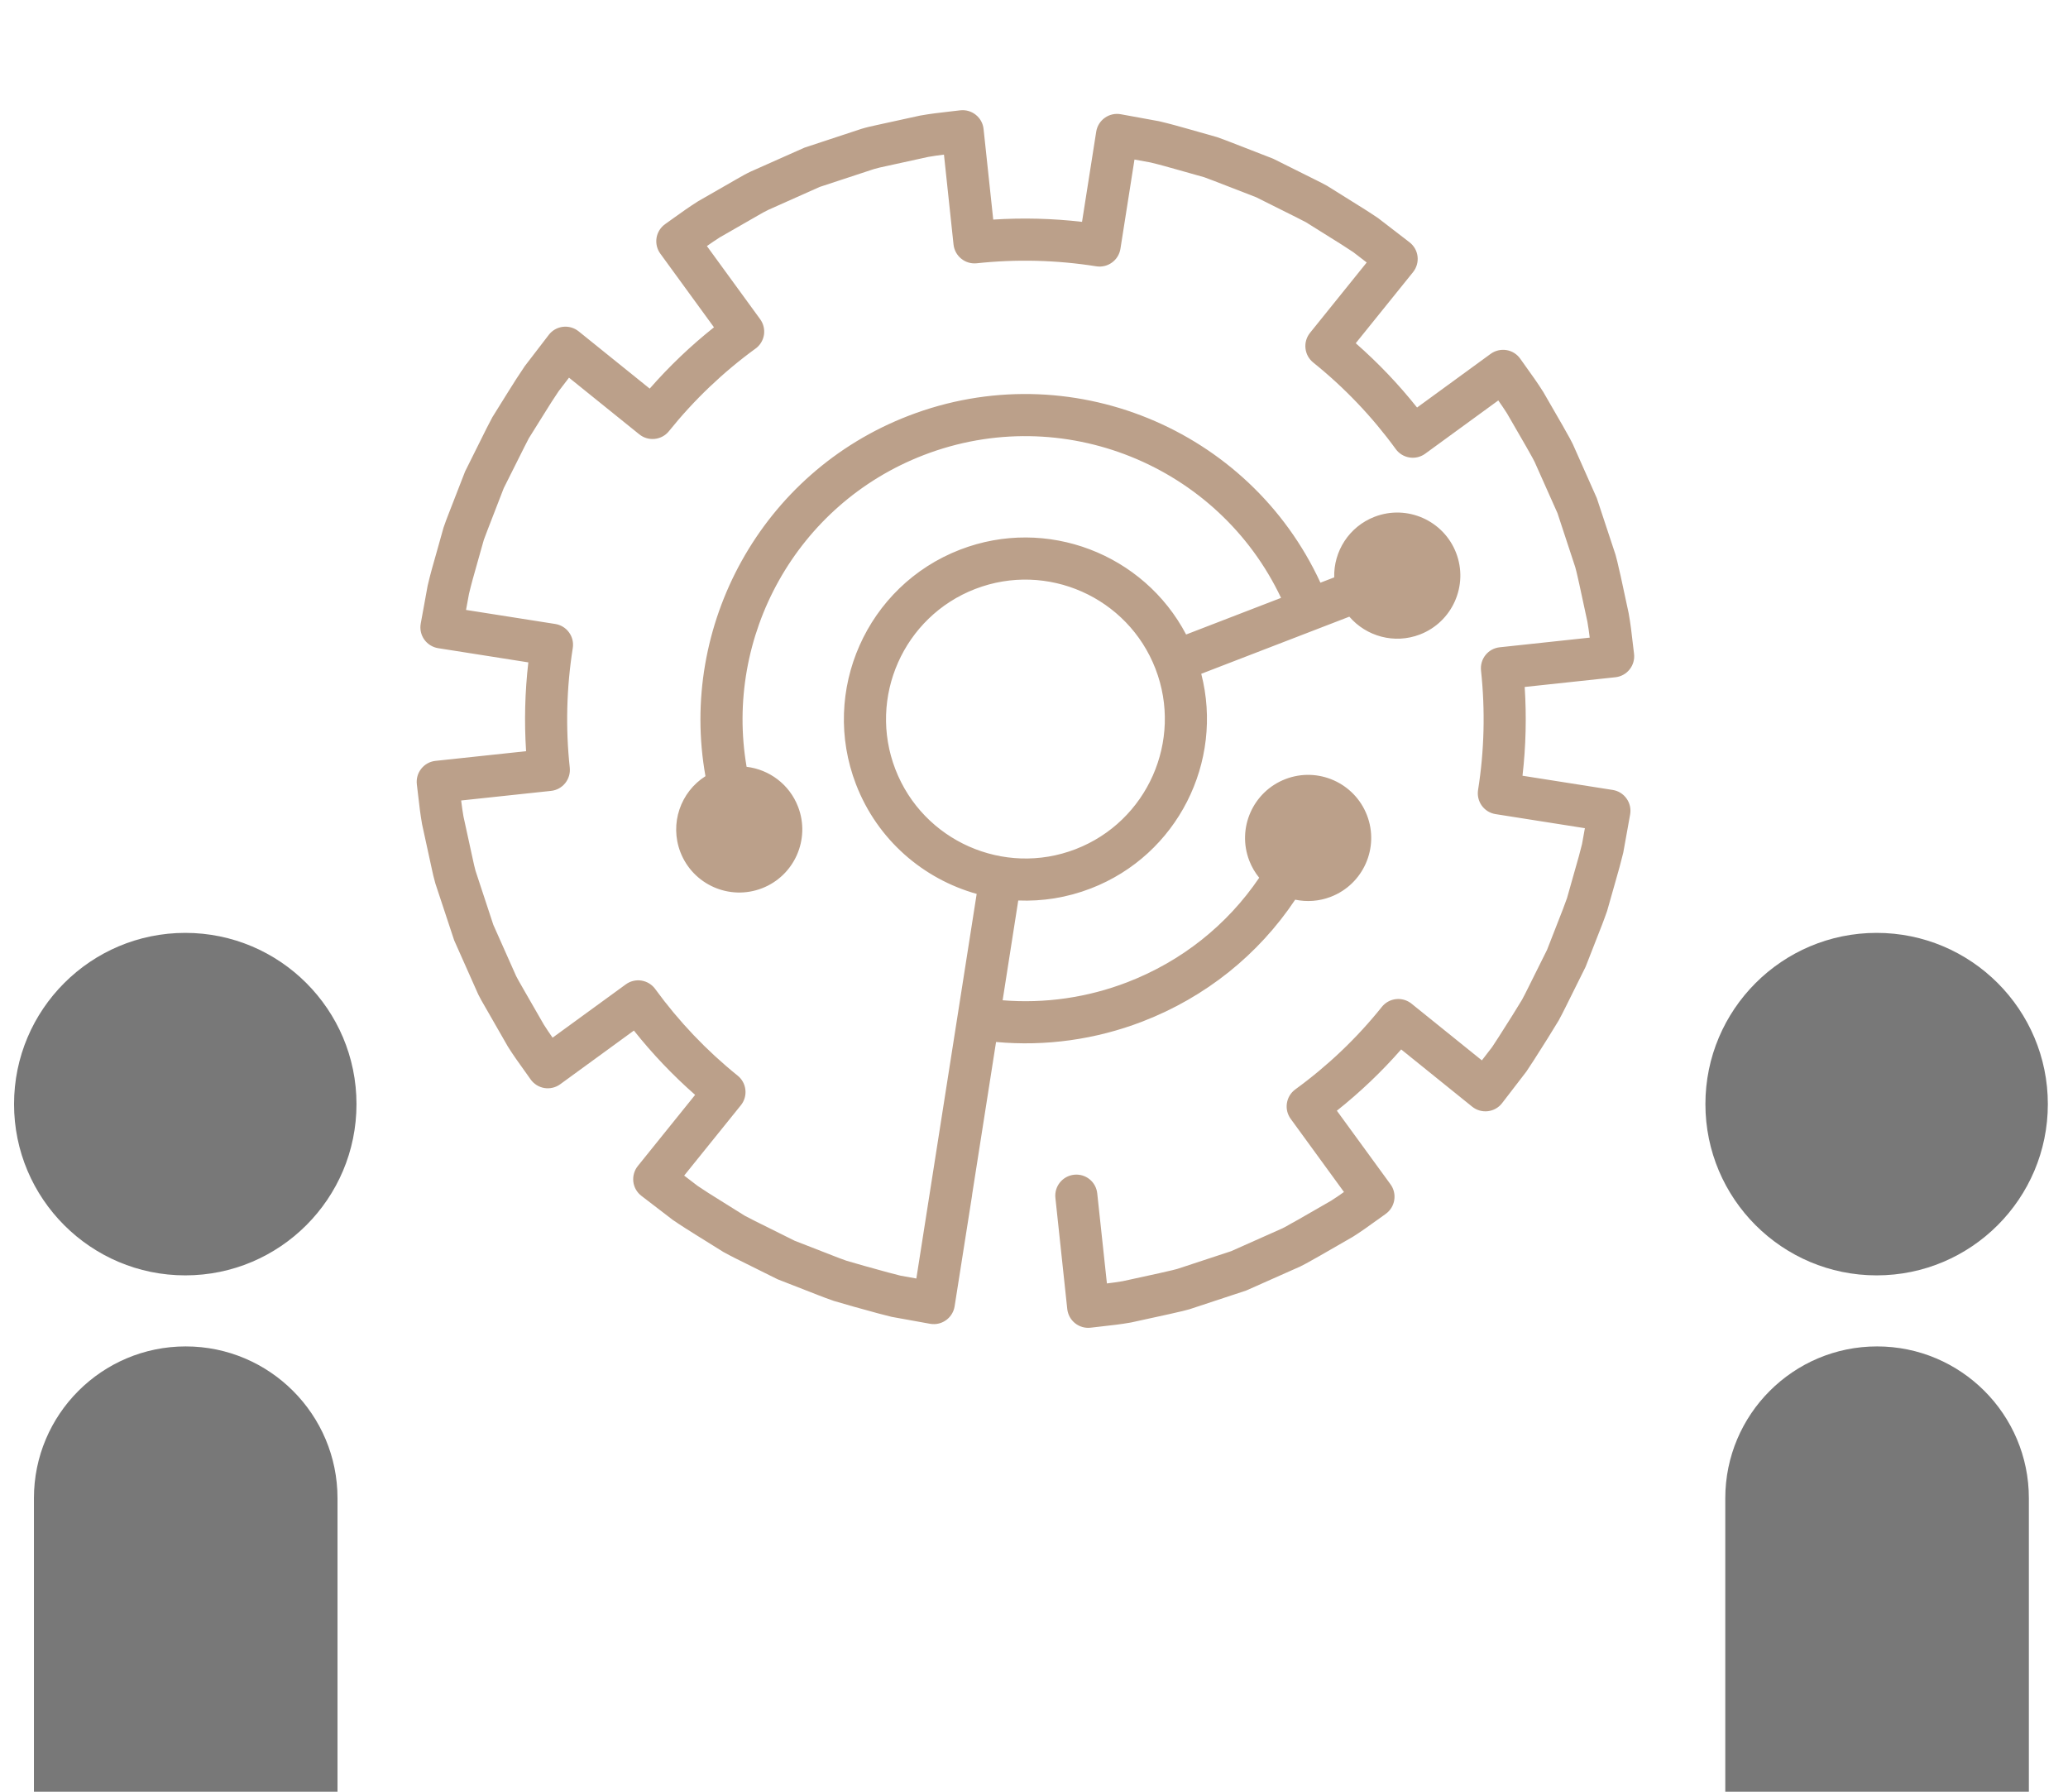
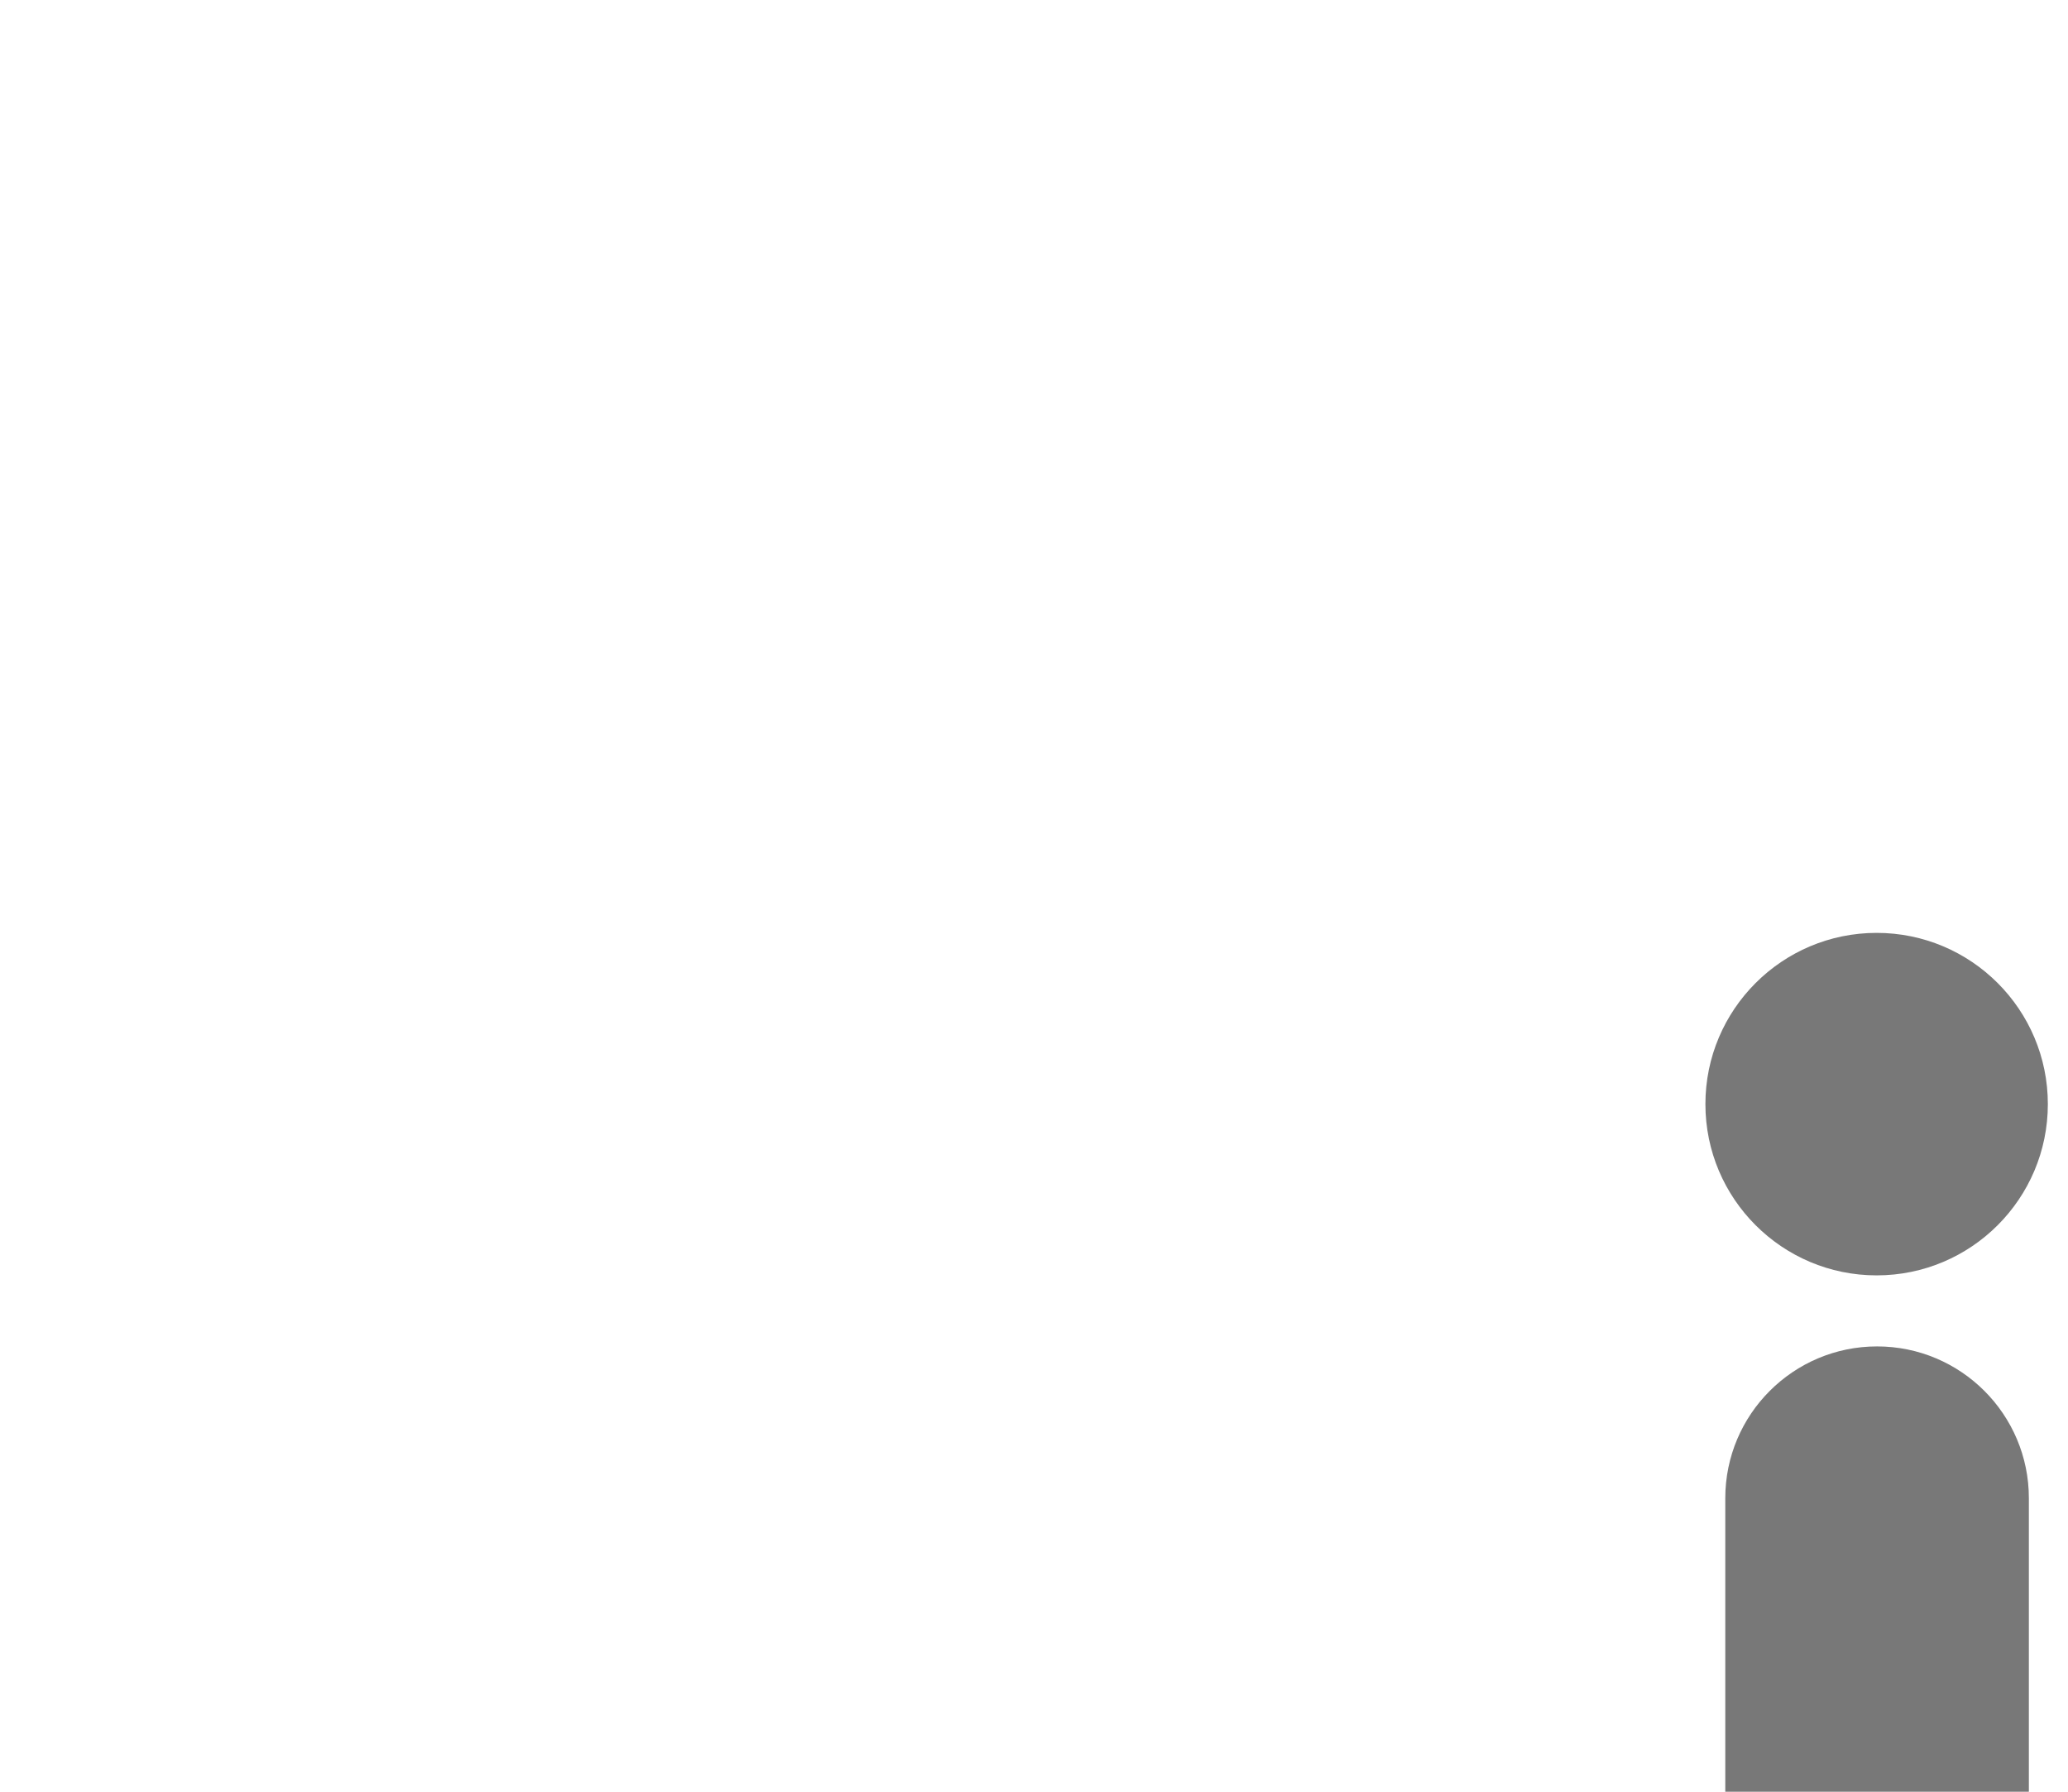
<svg xmlns="http://www.w3.org/2000/svg" width="329px" height="285px" version="1.1" xml:space="preserve" style="fill-rule:evenodd;clip-rule:evenodd;stroke-linejoin:round;stroke-miterlimit:2;">
  <g transform="matrix(1,0,0,1,-703.846,-70.026)">
    <path d="M978.323,371.09L1026.62,371.09L1026.62,308.342C1026.62,295.014 1015.8,284.194 1002.47,284.194C989.144,284.194 978.323,295.014 978.323,308.342L978.323,371.09ZM1002.4,218.414C1017.44,218.414 1029.64,230.62 1029.64,245.654C1029.64,260.688 1017.44,272.894 1002.4,272.894C987.366,272.894 975.161,260.688 975.161,245.654C975.161,230.62 987.366,218.414 1002.4,218.414Z" style="fill:rgb(120,120,120);" />
  </g>
  <g transform="matrix(1,0,0,1,-972.926,-70.026)">
-     <path d="M978.323,371.09L1026.62,371.09L1026.62,308.342C1026.62,295.014 1015.8,284.194 1002.47,284.194C989.144,284.194 978.323,295.014 978.323,308.342L978.323,371.09ZM1002.4,218.414C1017.44,218.414 1029.64,230.62 1029.64,245.654C1029.64,260.688 1017.44,272.894 1002.4,272.894C987.366,272.894 975.161,260.688 975.161,245.654C975.161,230.62 987.366,218.414 1002.4,218.414Z" style="fill:rgb(120,120,120);" />
-   </g>
+     </g>
  <g transform="matrix(0.712,0,0,0.712,-1745.09,-204.567)">
-     <path d="M2664.27,579.156L2668.16,554.456C2668.18,554.331 2668.19,554.205 2668.2,554.081C2668.2,554.088 2673.53,520.1 2673.53,520.1C2684.59,521.113 2695.8,519.556 2706.24,515.529C2720.36,510.083 2732.15,500.617 2740.37,488.308C2742.95,488.849 2745.7,488.679 2748.33,487.663C2755.59,484.865 2759.21,476.702 2756.41,469.445C2753.61,462.189 2745.45,458.57 2738.19,461.368C2730.93,464.167 2727.31,472.33 2730.11,479.586C2730.66,481.007 2731.41,482.287 2732.33,483.408C2725.18,493.953 2715.01,502.062 2702.86,506.75C2693.96,510.181 2684.42,511.552 2675,510.782C2675,510.782 2678.49,488.489 2678.49,488.489C2683.87,488.709 2689.37,487.858 2694.69,485.804C2714.08,478.328 2724.45,457.496 2719.38,437.844C2719.38,437.844 2752.47,425.081 2752.47,425.081C2756.25,429.484 2762.53,431.264 2768.25,429.059C2775.5,426.261 2779.12,418.099 2776.33,410.843C2773.53,403.587 2765.36,399.968 2758.11,402.766C2752.39,404.971 2748.93,410.505 2749.09,416.301C2749.09,416.301 2746.01,417.489 2746.01,417.489C2730.12,383.047 2689.85,366.365 2653.97,380.204C2621.02,392.912 2602.6,427.173 2608.6,460.716C2603.04,464.237 2600.54,471.313 2603,477.689C2605.8,484.945 2613.96,488.563 2621.22,485.765C2628.47,482.966 2632.09,474.803 2629.29,467.548C2627.35,462.505 2622.81,459.219 2617.79,458.623C2612.8,429.571 2628.81,399.993 2657.35,388.986C2688.39,377.016 2723.2,391.277 2737.21,420.883C2737.21,420.883 2716,429.065 2716,429.065C2706.56,411.098 2684.88,402.63 2665.5,410.106C2644.63,418.156 2634.2,441.682 2642.24,462.554C2647.03,474.959 2657.28,483.678 2669.2,487.017C2669.2,487.016 2655.72,572.941 2655.72,572.941C2655.72,572.941 2652.17,572.303 2652.17,572.303C2650.39,571.869 2648.62,571.373 2646.85,570.882C2646.85,570.882 2646.85,570.882 2646.85,570.881C2645.89,570.617 2644.94,570.348 2644.04,570.105C2644.05,570.108 2640.09,568.963 2640.09,568.963C2639.08,568.614 2638.08,568.224 2637.08,567.834C2637.08,567.834 2628.53,564.505 2628.53,564.505C2628.53,564.505 2619.6,560.06 2619.6,560.06C2618.83,559.667 2618.05,559.272 2617.39,558.919C2617.38,558.911 2611.71,555.371 2611.71,555.371C2611.71,555.37 2611.71,555.369 2611.71,555.368C2610.03,554.328 2608.37,553.287 2606.85,552.251C2606.83,552.241 2603.84,549.948 2603.84,549.948C2603.84,549.948 2616.51,534.233 2616.51,534.233C2617.29,533.271 2617.66,532.022 2617.52,530.779C2617.39,529.539 2616.77,528.399 2615.79,527.615C2608.85,522.03 2602.65,515.516 2597.37,508.262C2597.37,508.261 2597.37,508.261 2597.37,508.26C2596.64,507.254 2595.53,506.581 2594.3,506.383C2594.3,506.383 2594.3,506.382 2594.3,506.382C2593.07,506.187 2591.8,506.492 2590.79,507.235L2574.44,519.136C2573.76,518.159 2573.1,517.203 2572.5,516.244C2572.49,516.23 2568.22,508.806 2568.22,508.806C2567.98,508.37 2567.73,507.937 2567.48,507.506C2567.07,506.786 2566.65,506.071 2566.31,505.404C2566.3,505.384 2561.2,493.925 2561.2,493.925C2561.2,493.925 2557.23,481.876 2557.23,481.876C2557,481.058 2556.82,480.226 2556.64,479.396L2554.52,469.685C2554.32,468.53 2554.15,467.339 2554.01,466.147C2554.01,466.147 2574.1,464.001 2574.1,464.001C2575.34,463.871 2576.48,463.25 2577.26,462.272C2578.04,461.304 2578.41,460.063 2578.28,458.822C2578.28,458.821 2578.28,458.819 2578.28,458.818C2577.32,449.95 2577.55,440.958 2578.95,432.1C2578.95,432.099 2578.95,432.099 2578.95,432.099C2579.15,430.86 2578.85,429.599 2578.11,428.593C2577.38,427.585 2576.28,426.91 2575.04,426.714L2555.1,423.575C2555.1,423.575 2555.76,419.99 2555.76,419.99C2556.27,417.831 2556.88,415.682 2557.49,413.542L2559.07,407.937C2559.34,407.173 2559.63,406.415 2559.93,405.658C2559.93,405.658 2563.52,396.384 2563.52,396.384C2563.52,396.384 2568.12,387.199 2568.12,387.199C2568.47,386.501 2568.83,385.804 2569.13,385.23C2569.13,385.221 2572.53,379.789 2572.53,379.789C2573.62,378.034 2574.72,376.28 2575.81,374.688C2575.82,374.682 2578.11,371.688 2578.11,371.688L2593.82,384.353C2594.79,385.135 2596.04,385.5 2597.28,385.364C2598.52,385.231 2599.66,384.611 2600.44,383.641C2600.44,383.64 2600.44,383.638 2600.44,383.637C2606.06,376.646 2612.57,370.442 2619.78,365.195C2619.79,365.194 2619.79,365.193 2619.79,365.192C2620.8,364.457 2621.47,363.356 2621.67,362.124C2621.67,362.122 2621.67,362.12 2621.67,362.118C2621.86,360.881 2621.55,359.613 2620.81,358.607C2620.82,358.617 2608.92,342.286 2608.92,342.286C2609.89,341.604 2610.85,340.942 2611.79,340.35C2611.8,340.344 2620.37,335.427 2620.37,335.427C2620.37,335.426 2620.38,335.425 2620.38,335.423C2621.13,334.987 2621.89,334.547 2622.66,334.187C2622.67,334.181 2634.12,329.076 2634.12,329.076C2634.12,329.076 2646.22,325.092 2646.22,325.092C2647.07,324.835 2647.93,324.653 2648.78,324.47L2658.36,322.371C2659.53,322.163 2660.69,322.002 2661.89,321.856L2664.03,341.959C2664.17,343.204 2664.79,344.331 2665.76,345.113C2666.73,345.898 2667.97,346.263 2669.21,346.132C2669.21,346.132 2669.21,346.132 2669.21,346.132C2678.08,345.176 2687.07,345.403 2695.93,346.81C2695.93,346.81 2695.93,346.81 2695.94,346.811C2697.17,347.003 2698.43,346.7 2699.43,345.966C2700.45,345.236 2701.12,344.132 2701.32,342.902L2704.46,322.956C2704.46,322.956 2708.04,323.609 2708.04,323.609C2710.05,324.087 2712.05,324.654 2714.05,325.219C2714.05,325.219 2720.05,326.911 2720.05,326.911C2720.81,327.184 2721.55,327.471 2722.3,327.756C2722.3,327.756 2731.65,331.378 2731.65,331.378C2731.65,331.378 2740.75,335.924 2740.75,335.924C2741.47,336.285 2742.18,336.645 2742.78,336.967C2742.79,336.973 2747.99,340.225 2747.99,340.225C2747.99,340.226 2747.99,340.227 2747.99,340.228C2749.84,341.375 2751.69,342.528 2753.37,343.661C2753.38,343.663 2756.35,345.955 2756.35,345.955L2743.68,361.677C2742.9,362.651 2742.53,363.895 2742.67,365.135C2742.67,365.136 2742.67,365.136 2742.67,365.137C2742.8,366.379 2743.42,367.51 2744.39,368.293C2744.39,368.294 2744.39,368.295 2744.39,368.296C2751.39,373.916 2757.59,380.425 2762.84,387.639C2763.57,388.647 2764.68,389.323 2765.91,389.518C2767.15,389.715 2768.41,389.411 2769.42,388.673C2769.42,388.674 2785.75,376.773 2785.75,376.773C2786.43,377.743 2787.09,378.712 2787.69,379.656C2787.7,379.668 2791.95,387.026 2791.95,387.026C2792.23,387.544 2792.52,388.057 2792.82,388.572C2793.19,389.228 2793.57,389.887 2793.87,390.505C2793.88,390.523 2798.98,401.964 2798.98,401.964C2798.98,401.964 2802.95,414.028 2802.95,414.028C2803.16,414.753 2803.32,415.492 2803.49,416.227C2803.62,416.819 2803.75,417.406 2803.87,417.911C2803.87,417.904 2805.66,426.205 2805.66,426.205C2805.87,427.383 2806.03,428.56 2806.18,429.764L2786.07,431.921C2784.83,432.049 2783.69,432.666 2782.91,433.64C2782.9,433.643 2782.9,433.647 2782.9,433.65C2782.12,434.621 2781.76,435.859 2781.89,437.098C2781.89,437.099 2781.89,437.1 2781.89,437.102C2782.85,446.023 2782.63,455.014 2781.23,463.812C2781.23,463.812 2781.23,463.812 2781.23,463.812C2781.04,465.042 2781.34,466.302 2782.07,467.313C2782.81,468.326 2783.92,469.006 2785.16,469.195C2785.15,469.194 2805.1,472.337 2805.1,472.337C2805.1,472.337 2804.46,475.892 2804.46,475.892C2804.01,477.753 2803.48,479.594 2802.95,481.436L2801.11,487.944C2800.82,488.77 2800.51,489.592 2800.2,490.414C2800.2,490.414 2796.65,499.501 2796.65,499.501C2796.65,499.501 2792.48,507.881 2792.48,507.881C2792,508.847 2791.52,509.806 2791.06,510.652C2791.05,510.664 2788.85,514.241 2788.85,514.241C2788.32,515.059 2787.8,515.888 2787.28,516.715C2787.28,516.715 2787.28,516.715 2787.28,516.715C2786.3,518.265 2785.32,519.82 2784.38,521.222C2784.37,521.231 2782.08,524.207 2782.08,524.207L2766.35,511.529C2765.37,510.748 2764.13,510.384 2762.89,510.524C2761.64,510.662 2760.51,511.285 2759.73,512.263C2754.18,519.197 2747.67,525.4 2740.39,530.694C2740.39,530.695 2740.39,530.696 2740.39,530.697C2739.38,531.433 2738.71,532.536 2738.52,533.766C2738.32,534.994 2738.63,536.258 2739.36,537.266L2751.27,553.613C2750.3,554.304 2749.35,554.959 2748.4,555.559C2748.39,555.568 2741.02,559.8 2741.02,559.8C2740.49,560.079 2739.98,560.376 2739.45,560.671C2739.45,560.673 2739.45,560.675 2739.44,560.677C2738.79,561.049 2738.14,561.423 2737.52,561.731C2737.5,561.741 2726.06,566.835 2726.06,566.835C2726.06,566.835 2714.02,570.8 2714.02,570.8C2713.28,571.012 2712.53,571.174 2711.79,571.34C2711.79,571.34 2711.79,571.34 2711.79,571.341C2711.2,571.473 2710.62,571.601 2710.11,571.73C2710.12,571.727 2701.84,573.535 2701.84,573.535C2700.68,573.739 2699.49,573.899 2698.3,574.041L2696.14,553.934C2695.87,551.329 2693.55,549.477 2690.97,549.756C2688.38,550.034 2686.51,552.355 2686.79,554.933L2689.44,579.754C2689.58,581.016 2690.21,582.154 2691.19,582.937C2691.19,582.938 2691.2,582.94 2691.2,582.941C2692.18,583.724 2693.45,584.081 2694.7,583.924C2695.56,583.817 2696.43,583.722 2697.29,583.625C2699.33,583.4 2701.44,583.164 2703.62,582.776C2703.65,582.771 2703.68,582.765 2703.71,582.759L2712.24,580.894C2712.26,580.89 2712.28,580.886 2712.3,580.881C2712.81,580.755 2713.32,580.642 2713.83,580.528C2714.78,580.319 2715.73,580.102 2716.75,579.809C2716.77,579.801 2716.8,579.793 2716.82,579.785L2729.35,575.649C2729.42,575.626 2729.49,575.6 2729.55,575.57L2741.46,570.276C2741.48,570.266 2741.51,570.255 2741.53,570.243C2742.41,569.815 2743.26,569.336 2744.11,568.853C2744.56,568.593 2745.02,568.331 2745.55,568.046C2745.57,568.036 2745.59,568.026 2745.61,568.015L2753.19,563.658C2753.22,563.644 2753.24,563.63 2753.26,563.615C2755.07,562.483 2756.78,561.245 2758.44,560.047C2758.44,560.046 2758.44,560.045 2758.45,560.044C2759.15,559.533 2759.85,559.021 2760.57,558.523C2760.57,558.523 2760.57,558.522 2760.57,558.522C2761.6,557.798 2762.3,556.683 2762.5,555.441C2762.71,554.19 2762.41,552.907 2761.66,551.889C2761.66,551.899 2749.68,535.452 2749.68,535.452C2754.89,531.313 2759.7,526.728 2764.05,521.76L2779.92,534.557C2780.91,535.347 2782.16,535.708 2783.42,535.562C2784.68,535.415 2785.83,534.766 2786.6,533.762L2791.96,526.793C2791.99,526.758 2792.01,526.721 2792.04,526.684C2793.14,525.059 2794.19,523.393 2795.24,521.733C2795.75,520.92 2796.26,520.111 2796.8,519.268L2799.15,515.444C2799.17,515.415 2799.19,515.385 2799.21,515.355C2799.8,514.282 2800.35,513.187 2800.9,512.082L2805.21,503.408C2805.24,503.35 2805.27,503.29 2805.29,503.229L2808.99,493.773C2809.34,492.834 2809.7,491.892 2810.07,490.82C2810.08,490.784 2810.09,490.747 2810.1,490.71L2812,484.017C2812.57,482.035 2813.13,480.057 2813.65,477.902C2813.66,477.859 2813.67,477.816 2813.68,477.773L2815.21,469.273C2815.43,468.034 2815.15,466.746 2814.41,465.713C2813.68,464.68 2812.57,463.989 2811.31,463.791L2791.16,460.617C2791.92,454.052 2792.08,447.413 2791.65,440.786C2791.65,440.786 2811.91,438.616 2811.91,438.616C2813.17,438.484 2814.32,437.847 2815.1,436.857C2815.89,435.862 2816.24,434.595 2816.08,433.341C2815.97,432.515 2815.88,431.682 2815.78,430.849C2815.78,430.847 2815.78,430.844 2815.78,430.842C2815.55,428.775 2815.3,426.638 2814.9,424.424C2814.89,424.399 2814.89,424.374 2814.89,424.349L2813.05,415.803C2813.04,415.778 2813.03,415.753 2813.03,415.728C2812.9,415.218 2812.79,414.705 2812.67,414.19C2812.46,413.249 2812.25,412.308 2811.96,411.302C2811.95,411.275 2811.94,411.249 2811.94,411.223L2807.79,398.68C2807.77,398.61 2807.74,398.542 2807.71,398.475L2802.42,386.574C2802.41,386.552 2802.4,386.531 2802.39,386.509C2801.96,385.623 2801.48,384.768 2800.99,383.918C2800.73,383.459 2800.47,383.002 2800.18,382.469C2800.18,382.451 2800.16,382.433 2800.15,382.415L2795.78,374.841C2795.76,374.818 2795.75,374.795 2795.73,374.773C2794.57,372.923 2793.29,371.137 2792.05,369.412C2792.05,369.412 2790.66,367.461 2790.66,367.461C2789.94,366.43 2788.84,365.74 2787.6,365.529C2787.59,365.529 2787.59,365.528 2787.58,365.527C2786.34,365.324 2785.06,365.628 2784.04,366.372C2784.05,366.369 2767.6,378.357 2767.6,378.357C2763.48,373.177 2758.89,368.369 2753.9,363.991L2766.7,348.114C2767.49,347.126 2767.86,345.861 2767.71,344.608C2767.57,343.358 2766.91,342.202 2765.9,341.43C2765.91,341.435 2758.94,336.072 2758.94,336.072C2758.9,336.045 2758.87,336.018 2758.83,335.993C2756.91,334.693 2754.93,333.463 2752.96,332.239C2752.96,332.239 2747.6,328.889 2747.6,328.889C2747.57,328.867 2747.53,328.847 2747.5,328.827C2746.66,328.367 2745.81,327.936 2744.96,327.512C2744.96,327.512 2735.55,322.821 2735.55,322.821C2735.49,322.79 2735.43,322.763 2735.37,322.738L2725.67,318.97C2724.83,318.651 2724,318.327 2722.98,317.972C2722.94,317.957 2722.9,317.943 2722.85,317.931L2716.61,316.161C2714.46,315.555 2712.31,314.948 2710.02,314.413C2709.99,314.405 2709.95,314.398 2709.92,314.391L2701.4,312.835C2700.16,312.609 2698.87,312.891 2697.84,313.627C2696.8,314.361 2696.11,315.478 2695.91,316.73L2692.74,336.876C2686.14,336.114 2679.5,335.945 2672.9,336.37C2672.9,336.371 2670.74,316.133 2670.74,316.133C2670.61,314.873 2669.98,313.732 2668.98,312.945C2668,312.164 2666.74,311.81 2665.49,311.963C2665.49,311.963 2663.09,312.243 2663.09,312.243C2660.99,312.48 2658.82,312.728 2656.56,313.135C2656.53,313.14 2656.51,313.145 2656.48,313.151L2646.79,315.272C2645.67,315.514 2644.54,315.763 2643.41,316.112C2643.4,316.116 2643.38,316.12 2643.37,316.125L2630.84,320.26C2630.77,320.283 2630.7,320.31 2630.63,320.339L2618.77,325.616C2618.75,325.621 2618.74,325.627 2618.73,325.633C2617.68,326.122 2616.68,326.695 2615.68,327.271C2615.68,327.271 2606.99,332.256 2606.99,332.256C2606.97,332.27 2606.94,332.285 2606.92,332.3C2605.07,333.461 2603.28,334.74 2601.55,335.981C2601.55,335.981 2599.6,337.375 2599.6,337.375C2598.57,338.1 2597.88,339.204 2597.67,340.444C2597.67,340.447 2597.67,340.45 2597.67,340.454C2597.47,341.698 2597.77,342.973 2598.52,343.99C2598.51,343.988 2610.5,360.435 2610.5,360.435C2605.32,364.553 2600.51,369.138 2596.14,374.131L2580.26,361.333C2579.27,360.539 2578.01,360.177 2576.75,360.326C2575.49,360.474 2574.34,361.132 2573.58,362.134L2568.23,369.106C2568.21,369.136 2568.19,369.167 2568.17,369.198C2566.92,371.019 2565.73,372.906 2564.55,374.793L2561.02,380.46C2560.99,380.501 2560.97,380.543 2560.95,380.585C2560.53,381.37 2560.13,382.159 2559.72,382.946L2554.97,392.481C2554.93,392.542 2554.91,392.604 2554.88,392.668L2551.15,402.258C2550.81,403.145 2550.46,404.038 2550.11,405.08C2550.1,405.117 2550.08,405.155 2550.07,405.192L2548.45,410.964C2547.79,413.259 2547.13,415.566 2546.56,418.007C2546.55,418.044 2546.54,418.081 2546.53,418.118L2544.98,426.629C2544.75,427.876 2545.04,429.17 2545.77,430.196C2546.51,431.231 2547.63,431.921 2548.87,432.12L2569.02,435.293C2568.26,441.891 2568.09,448.531 2568.52,455.135C2568.52,455.135 2548.28,457.297 2548.28,457.297C2547.03,457.426 2545.88,458.061 2545.1,459.046C2544.31,460.031 2543.96,461.294 2544.11,462.547C2544.11,462.537 2544.39,464.903 2544.39,464.903C2544.63,467.022 2544.88,469.21 2545.28,471.467C2545.28,471.496 2545.29,471.525 2545.3,471.554L2547.44,481.375C2547.67,482.431 2547.9,483.487 2548.23,484.615C2548.24,484.64 2548.24,484.665 2548.25,484.69L2552.39,497.206C2552.41,497.276 2552.43,497.344 2552.46,497.411L2557.77,509.342C2557.78,509.367 2557.79,509.392 2557.8,509.417C2558.27,510.368 2558.8,511.293 2559.34,512.213C2559.34,512.213 2564.4,521.037 2564.4,521.037C2564.41,521.062 2564.43,521.086 2564.44,521.11C2565.59,522.949 2566.85,524.705 2568.07,526.402C2568.07,526.403 2568.07,526.403 2568.07,526.403C2568.55,527.079 2569.04,527.755 2569.52,528.439C2569.52,528.44 2569.52,528.442 2569.52,528.444C2570.25,529.474 2571.35,530.172 2572.59,530.382C2572.6,530.382 2572.6,530.383 2572.6,530.384C2573.85,530.589 2575.12,530.286 2576.14,529.545L2592.61,517.547C2596.74,522.745 2601.32,527.555 2606.29,531.917L2593.49,547.8C2592.7,548.784 2592.34,550.047 2592.48,551.298C2592.48,551.301 2592.48,551.304 2592.48,551.307C2592.63,552.565 2593.28,553.71 2594.3,554.484C2594.29,554.483 2601.26,559.822 2601.26,559.822C2601.29,559.844 2601.32,559.866 2601.35,559.887C2603.11,561.094 2604.92,562.224 2606.73,563.356L2612.58,566.999C2612.61,567.019 2612.64,567.039 2612.68,567.057C2613.55,567.541 2614.45,567.998 2615.34,568.453L2624.63,573.069C2624.69,573.099 2624.75,573.125 2624.81,573.149L2633.66,576.603C2634.8,577.048 2635.93,577.482 2637.2,577.917C2637.23,577.928 2637.27,577.939 2637.3,577.949L2641.54,579.178C2642.47,579.428 2643.4,579.687 2644.33,579.946C2646.21,580.473 2648.1,581 2650.16,581.495C2650.2,581.504 2650.24,581.513 2650.28,581.521L2658.78,583.055C2659.13,583.117 2659.48,583.14 2659.82,583.125L2659.82,583.125C2662.01,583.033 2663.91,581.408 2664.27,579.156ZM2668.89,418.888C2684.91,412.706 2702.98,420.717 2709.16,436.746C2715.34,452.774 2707.33,470.841 2691.3,477.023C2675.28,483.205 2657.21,475.195 2651.03,459.167C2644.85,443.137 2652.86,425.07 2668.88,418.888L2668.89,418.888Z" style="fill:rgb(187,160,138);fill-rule:nonzero;" />
-   </g>
+     </g>
</svg>